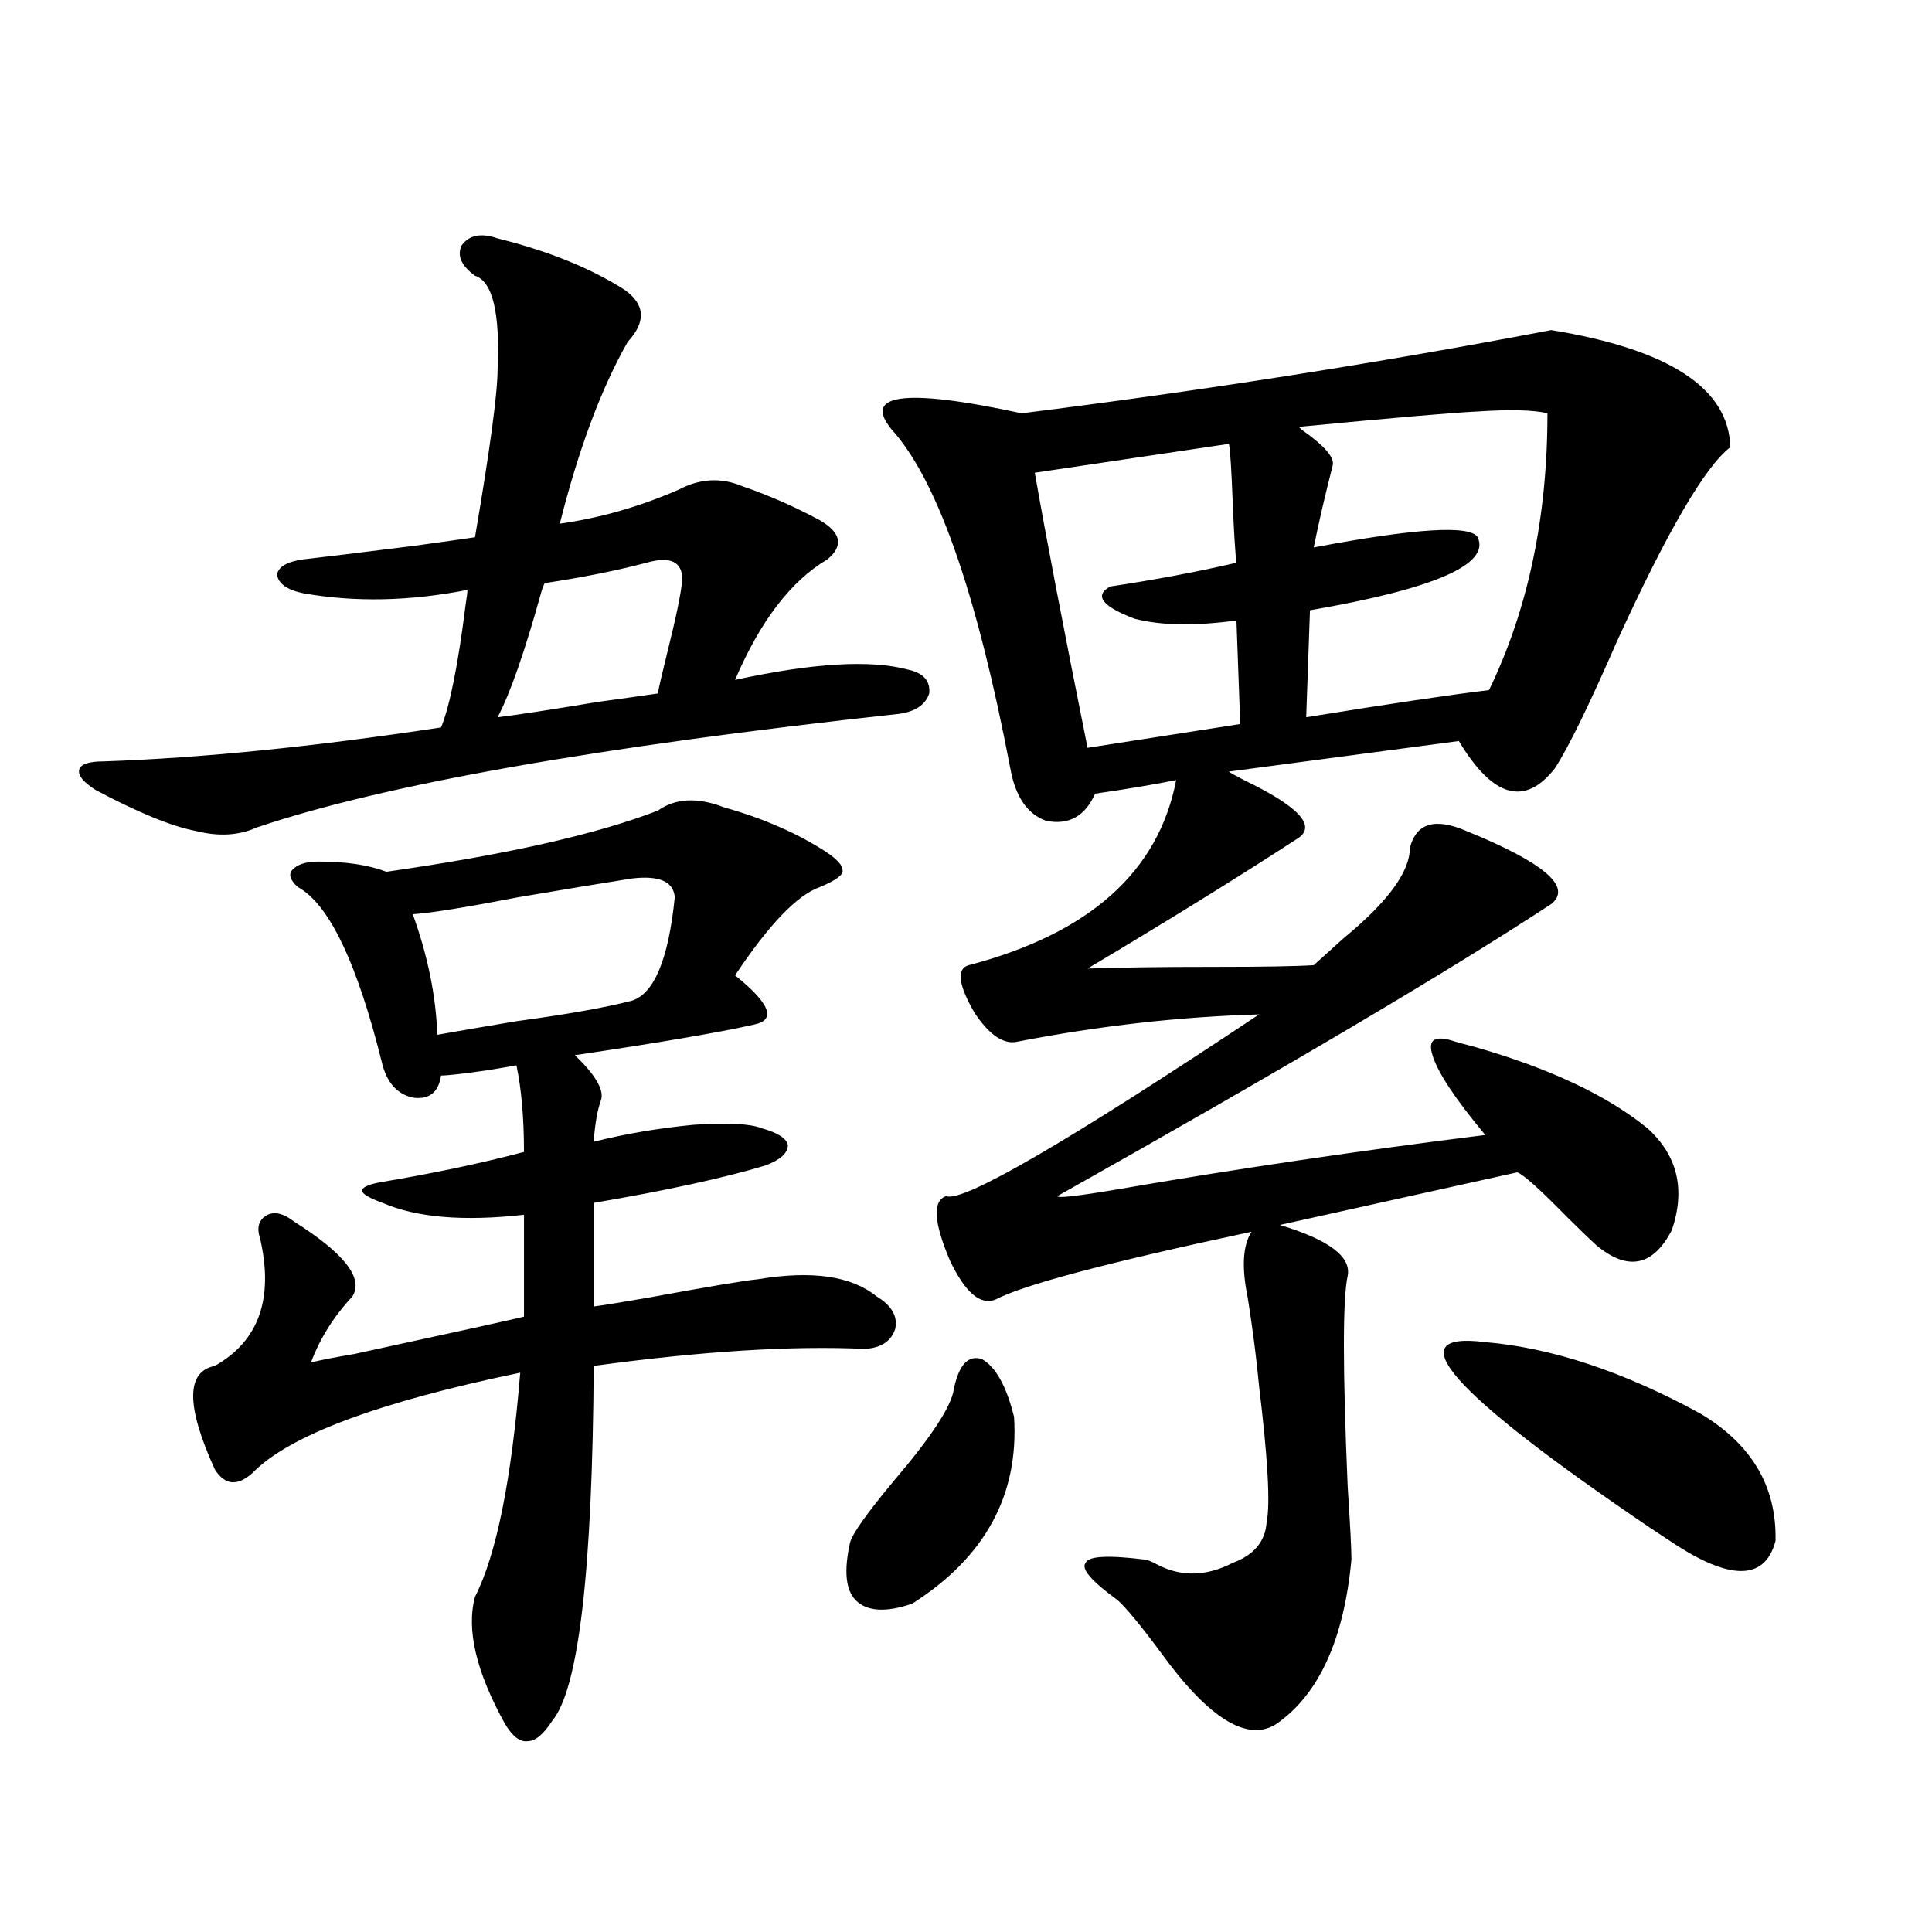
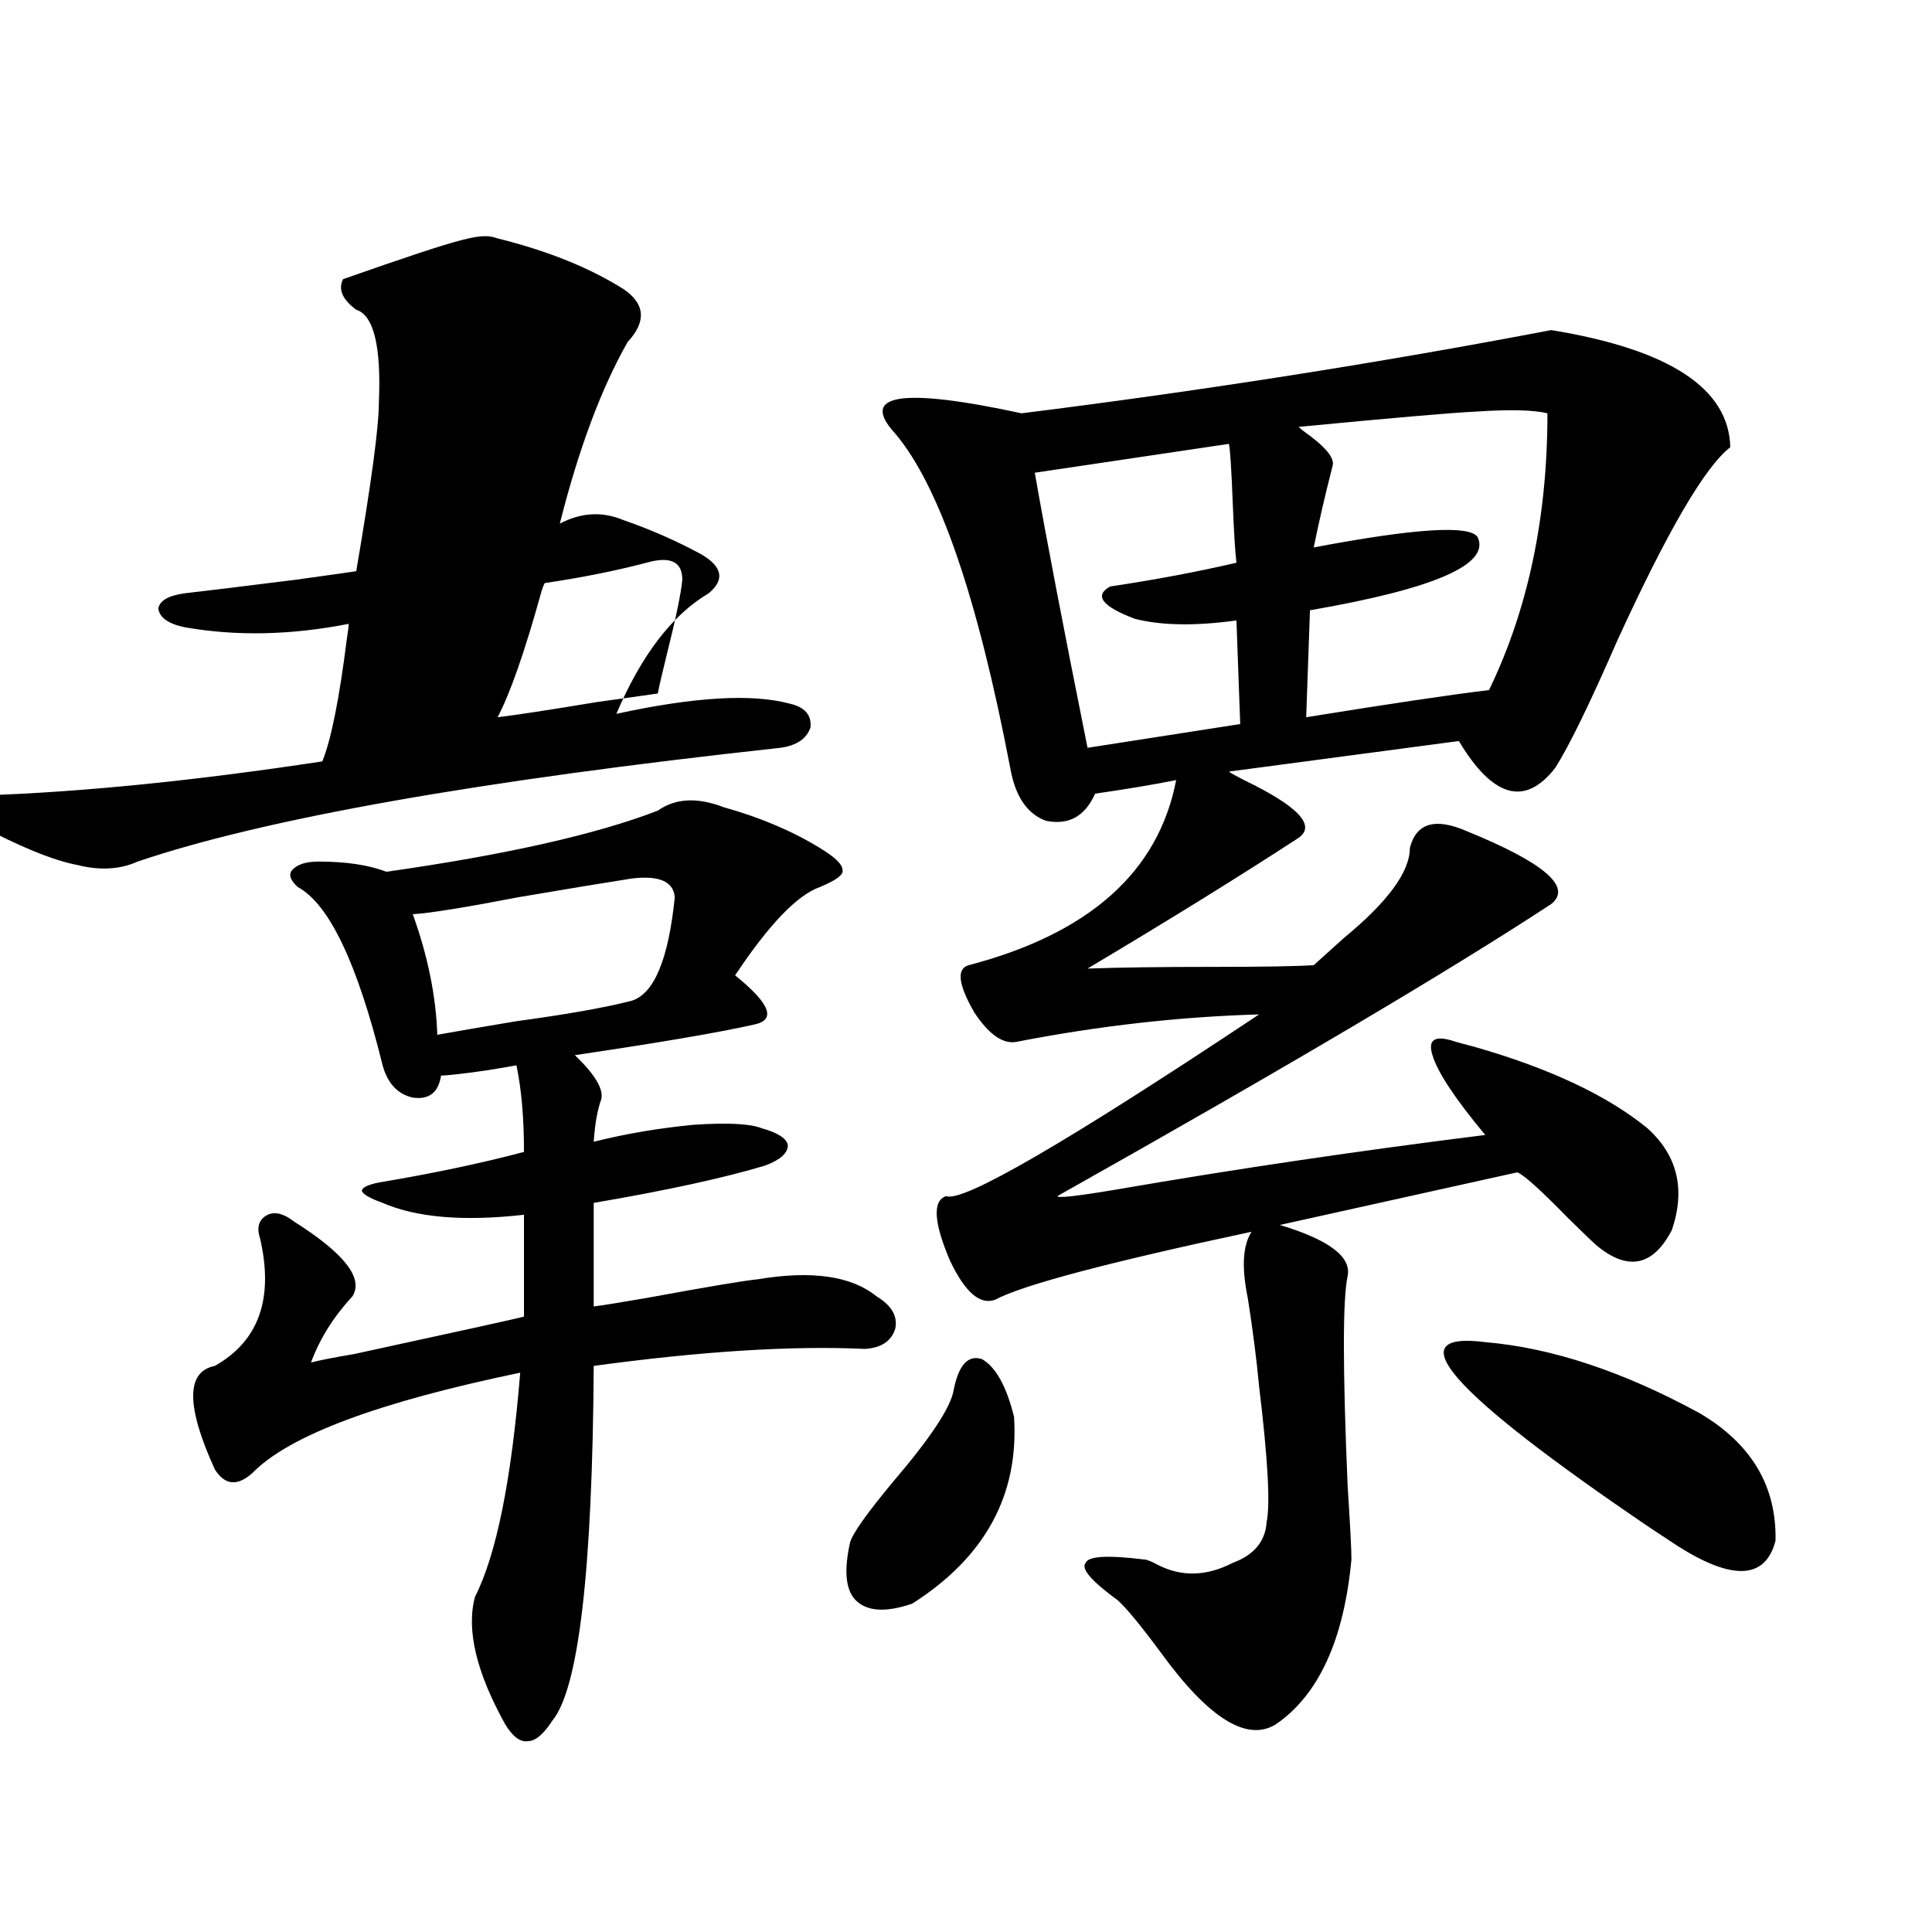
<svg xmlns="http://www.w3.org/2000/svg" version="1.1" id="图层_1" x="0px" y="0px" width="1000px" height="1000px" viewBox="0 0 1000 1000" enable-background="new 0 0 1000 1000" xml:space="preserve">
-   <path d="M257.555,123.395c26.005,6.454,47.804,15.243,65.364,26.367c11.052,7.621,11.707,16.699,1.951,27.246  c-13.658,24.032-25.365,55.371-35.121,94.043c20.807-2.925,41.295-8.789,61.462-17.578c11.052-5.851,22.103-6.441,33.17-1.758  c13.658,4.696,26.981,10.547,39.999,17.578c11.052,6.454,12.347,13.184,3.902,20.215c-18.872,11.138-34.801,31.942-47.804,62.402  c40.319-8.789,70.242-10.547,89.754-5.273c7.805,1.758,11.372,5.864,10.731,12.305c-1.951,5.864-7.165,9.38-15.609,10.547  c-156.094,17.001-266.99,36.626-332.675,58.887c-9.116,4.106-19.512,4.696-31.219,1.758c-12.363-2.335-29.603-9.366-51.706-21.094  c-6.509-4.093-9.436-7.608-8.78-10.547c0.64-2.925,4.878-4.395,12.683-4.395c50.73-1.758,108.93-7.608,174.63-17.578  c4.542-11.124,8.78-32.218,12.683-63.281c0.64-4.093,0.976-6.729,0.976-7.91c-29.923,5.864-58.215,6.454-84.876,1.758  c-8.46-1.758-13.018-4.972-13.658-9.668c0.64-4.093,5.198-6.729,13.658-7.91c10.396-1.167,29.588-3.516,57.56-7.031  c16.905-2.335,27.316-3.804,31.219-4.395c7.805-45.703,11.707-74.707,11.707-87.012c1.296-29.293-2.607-45.401-11.707-48.34  c-7.165-5.273-9.436-10.547-6.829-15.82C242.921,121.637,249.095,120.469,257.555,123.395z M374.625,417.828  c18.856,5.273,35.441,12.305,49.755,21.094c7.805,4.696,11.707,8.501,11.707,11.426c0.64,2.349-3.262,5.273-11.707,8.789  c-11.707,4.106-26.341,19.336-43.901,45.703c18.201,14.653,21.463,23.153,9.756,25.488c-18.216,4.106-49.115,9.38-92.681,15.82  c10.396,9.97,14.954,17.578,13.658,22.852c-1.951,5.273-3.262,12.606-3.902,21.973c16.25-4.093,33.49-7.031,51.706-8.789  c17.561-1.167,29.268-0.577,35.121,1.758c8.445,2.349,13.003,5.273,13.658,8.789c0,4.106-3.902,7.622-11.707,10.547  c-21.463,6.454-51.066,12.896-88.778,19.336v53.613c4.542-0.577,13.658-2.046,27.316-4.395c31.859-5.851,51.051-9.077,57.56-9.668  c27.957-4.683,48.444-1.758,61.462,8.789c7.805,4.696,11.052,10.259,9.756,16.699c-1.951,6.454-7.165,9.97-15.609,10.547  c-37.728-1.758-84.556,1.181-140.484,8.789c-0.656,106.06-7.805,167.28-21.463,183.691c-4.558,7.031-8.78,10.547-12.683,10.547  c-3.902,0.577-7.805-2.349-11.707-8.789c-14.969-26.958-20.167-48.931-15.609-65.918c11.052-21.671,18.856-60.343,23.414-116.016  c-73.504,15.243-119.677,32.52-138.533,51.855c-7.805,7.031-14.314,6.454-19.512-1.758c-14.969-32.808-14.969-50.675,0-53.613  c22.759-12.882,30.563-34.854,23.414-65.918c-1.951-5.851-0.656-9.956,3.902-12.305c3.902-1.758,8.445-0.577,13.658,3.516  c26.005,16.411,36.097,29.306,30.243,38.672c-9.756,10.547-16.92,21.973-21.463,34.277c4.542-1.167,12.027-2.637,22.438-4.395  c53.977-11.714,83.245-18.155,87.803-19.336v-52.734c-31.219,3.516-55.608,1.47-73.169-6.152  c-6.509-2.335-10.091-4.395-10.731-6.152c0-1.758,2.927-3.214,8.78-4.395c27.957-4.683,53.002-9.956,75.12-15.82  c0-17.578-1.311-32.52-3.902-44.824c-3.262,0.591-8.46,1.47-15.609,2.637c-12.363,1.758-20.167,2.637-23.414,2.637  c-1.311,8.789-6.189,12.606-14.634,11.426c-7.805-1.758-13.018-7.319-15.609-16.699c-13.018-52.734-27.652-83.496-43.901-92.285  c-3.902-3.516-4.878-6.44-2.927-8.789c2.591-2.925,7.149-4.395,13.658-4.395c14.298,0,26.005,1.758,35.121,5.273  c61.782-8.789,108.61-19.336,140.484-31.641C349.58,413.146,360.967,412.555,374.625,417.828z M326.822,454.742  c-14.969,2.349-34.481,5.575-58.535,9.668c-27.316,5.273-45.532,8.212-54.633,8.789c7.805,21.685,12.027,42.489,12.683,62.402  c9.756-1.758,23.414-4.093,40.975-7.031c26.005-3.516,45.853-7.031,59.511-10.547c11.707-3.516,19.176-21.382,22.438-53.613  C348.605,456.212,341.12,452.984,326.822,454.742z M334.626,291.266c-15.609,4.106-33.17,7.622-52.682,10.547  c-0.656,1.181-1.311,2.938-1.951,5.273c-8.46,30.474-15.945,51.855-22.438,64.16c9.756-1.167,26.981-3.804,51.706-7.91  c16.905-2.335,27.316-3.804,31.219-4.395c0.64-3.516,2.271-10.547,4.878-21.094c4.542-18.155,7.149-30.762,7.805-37.793  C353.163,290.688,346.974,287.75,334.626,291.266z M493.647,719.293c2.591-12.882,7.469-18.155,14.634-15.82  c7.149,4.106,12.683,14.063,16.585,29.883c2.592,40.43-14.969,72.661-52.682,96.68c-13.658,4.683-23.414,4.093-29.268-1.758  c-5.213-5.273-6.189-15.229-2.927-29.883c1.296-4.683,8.78-15.229,22.438-31.641C481.94,743.902,492.336,728.082,493.647,719.293z   M802.908,170.855c61.127,9.97,92.025,30.185,92.681,60.645c-13.018,9.97-32.53,43.368-58.535,100.195  c-14.314,32.821-25.045,54.794-32.194,65.918c-15.609,19.927-32.194,15.243-49.755-14.063l-119.021,15.82  c0.64,0.591,3.247,2.06,7.805,4.395c27.957,13.485,37.392,23.442,28.292,29.883c-30.578,19.927-66.995,42.489-109.266,67.676  c16.25-0.577,38.368-0.879,66.34-0.879c24.71,0,41.615-0.288,50.73-0.879c3.247-2.925,8.445-7.608,15.609-14.063  c22.759-18.745,34.146-34.277,34.146-46.582c3.247-12.882,13.003-15.82,29.268-8.789c40.319,16.411,54.953,29.004,43.901,37.793  c-52.682,34.579-137.893,84.966-255.604,151.172c0,1.181,10.396,0,31.219-3.516c61.127-10.547,124.54-19.913,190.239-28.125  c-15.609-18.745-24.725-32.52-27.316-41.309c-2.607-8.198,1.296-10.547,11.707-7.031c1.951,0.591,5.198,1.47,9.756,2.637  c39.023,11.138,68.931,25.2,89.754,42.188c15.609,14.063,19.832,31.641,12.683,52.734c-9.756,18.759-22.774,21.396-39.023,7.91  c-2.607-2.335-7.485-7.031-14.634-14.063c-14.314-14.64-23.094-22.55-26.341-23.73l-122.924,27.246  c25.365,7.622,37.072,16.411,35.121,26.367c-2.607,11.728-2.607,48.052,0,108.984c1.296,19.927,1.951,32.52,1.951,37.793  c-3.902,41.597-16.92,70.011-39.023,85.254c-14.969,9.366-34.801-2.938-59.511-36.914c-10.411-14.063-17.896-23.153-22.438-27.246  c-13.658-9.956-19.192-16.397-16.585-19.336c1.296-3.516,11.372-4.093,30.243-1.758c1.296,0,3.567,0.879,6.829,2.637  c12.347,6.454,25.365,6.152,39.023-0.879c11.052-4.093,16.905-11.124,17.561-21.094c1.951-9.366,0.64-32.808-3.902-70.313  c-1.311-14.063-3.262-29.292-5.854-45.703c-3.262-15.82-2.607-27.246,1.951-34.277c-74.145,15.82-118.381,27.548-132.68,35.156  c-7.805,2.938-15.609-3.804-23.414-20.215c-8.46-19.913-9.116-31.05-1.951-33.398c8.445,3.516,62.438-27.823,161.947-94.043  c-40.975,1.181-82.605,5.864-124.875,14.063c-7.164,1.758-14.634-3.214-22.438-14.941c-8.46-14.64-9.436-22.852-2.927-24.609  c62.438-16.397,98.199-48.34,107.314-95.801c-11.707,2.349-25.7,4.696-41.95,7.031c-5.213,11.728-13.658,16.411-25.365,14.063  c-9.756-3.516-15.945-12.593-18.536-27.246c-16.92-88.468-36.752-146.188-59.511-173.145c-18.872-20.504,2.927-24.02,65.364-10.547  C622.424,202.207,713.794,187.856,802.908,170.855z M636.083,229.742l-100.485,14.941c5.854,33.398,14.954,80.859,27.316,142.383  l79.022-12.305l-1.951-53.613c-21.463,2.938-39.023,2.637-52.682-0.879c-16.92-6.44-21.143-12.003-12.683-16.699  c23.414-3.516,45.197-7.608,65.364-12.305c-0.656-5.273-1.311-15.82-1.951-31.641C637.378,242.637,636.723,232.681,636.083,229.742z   M800.957,213.922c-7.164-1.758-19.512-2.047-37.072-0.879c-12.363,0.59-42.926,3.227-91.705,7.91l1.951,1.758  c11.707,8.212,16.905,14.364,15.609,18.457c-3.902,15.243-7.164,29.306-9.756,42.188c52.682-9.956,80.974-11.714,84.876-5.273  c6.494,14.063-22.438,26.669-86.827,37.793l-1.951,55.371c43.566-7.031,75.12-11.714,94.632-14.063  C790.865,315.587,800.957,267.837,800.957,213.922z M768.762,694.684c34.466,2.938,71.538,15.243,111.217,36.914  c26.661,15.82,39.664,37.793,39.023,65.918c-5.213,19.927-22.118,20.806-50.73,2.637c-2.607-1.758-7.485-4.972-14.634-9.668  C750.866,720.763,722.574,688.833,768.762,694.684z" />
+   <path d="M257.555,123.395c26.005,6.454,47.804,15.243,65.364,26.367c11.052,7.621,11.707,16.699,1.951,27.246  c-13.658,24.032-25.365,55.371-35.121,94.043c11.052-5.851,22.103-6.441,33.17-1.758  c13.658,4.696,26.981,10.547,39.999,17.578c11.052,6.454,12.347,13.184,3.902,20.215c-18.872,11.138-34.801,31.942-47.804,62.402  c40.319-8.789,70.242-10.547,89.754-5.273c7.805,1.758,11.372,5.864,10.731,12.305c-1.951,5.864-7.165,9.38-15.609,10.547  c-156.094,17.001-266.99,36.626-332.675,58.887c-9.116,4.106-19.512,4.696-31.219,1.758c-12.363-2.335-29.603-9.366-51.706-21.094  c-6.509-4.093-9.436-7.608-8.78-10.547c0.64-2.925,4.878-4.395,12.683-4.395c50.73-1.758,108.93-7.608,174.63-17.578  c4.542-11.124,8.78-32.218,12.683-63.281c0.64-4.093,0.976-6.729,0.976-7.91c-29.923,5.864-58.215,6.454-84.876,1.758  c-8.46-1.758-13.018-4.972-13.658-9.668c0.64-4.093,5.198-6.729,13.658-7.91c10.396-1.167,29.588-3.516,57.56-7.031  c16.905-2.335,27.316-3.804,31.219-4.395c7.805-45.703,11.707-74.707,11.707-87.012c1.296-29.293-2.607-45.401-11.707-48.34  c-7.165-5.273-9.436-10.547-6.829-15.82C242.921,121.637,249.095,120.469,257.555,123.395z M374.625,417.828  c18.856,5.273,35.441,12.305,49.755,21.094c7.805,4.696,11.707,8.501,11.707,11.426c0.64,2.349-3.262,5.273-11.707,8.789  c-11.707,4.106-26.341,19.336-43.901,45.703c18.201,14.653,21.463,23.153,9.756,25.488c-18.216,4.106-49.115,9.38-92.681,15.82  c10.396,9.97,14.954,17.578,13.658,22.852c-1.951,5.273-3.262,12.606-3.902,21.973c16.25-4.093,33.49-7.031,51.706-8.789  c17.561-1.167,29.268-0.577,35.121,1.758c8.445,2.349,13.003,5.273,13.658,8.789c0,4.106-3.902,7.622-11.707,10.547  c-21.463,6.454-51.066,12.896-88.778,19.336v53.613c4.542-0.577,13.658-2.046,27.316-4.395c31.859-5.851,51.051-9.077,57.56-9.668  c27.957-4.683,48.444-1.758,61.462,8.789c7.805,4.696,11.052,10.259,9.756,16.699c-1.951,6.454-7.165,9.97-15.609,10.547  c-37.728-1.758-84.556,1.181-140.484,8.789c-0.656,106.06-7.805,167.28-21.463,183.691c-4.558,7.031-8.78,10.547-12.683,10.547  c-3.902,0.577-7.805-2.349-11.707-8.789c-14.969-26.958-20.167-48.931-15.609-65.918c11.052-21.671,18.856-60.343,23.414-116.016  c-73.504,15.243-119.677,32.52-138.533,51.855c-7.805,7.031-14.314,6.454-19.512-1.758c-14.969-32.808-14.969-50.675,0-53.613  c22.759-12.882,30.563-34.854,23.414-65.918c-1.951-5.851-0.656-9.956,3.902-12.305c3.902-1.758,8.445-0.577,13.658,3.516  c26.005,16.411,36.097,29.306,30.243,38.672c-9.756,10.547-16.92,21.973-21.463,34.277c4.542-1.167,12.027-2.637,22.438-4.395  c53.977-11.714,83.245-18.155,87.803-19.336v-52.734c-31.219,3.516-55.608,1.47-73.169-6.152  c-6.509-2.335-10.091-4.395-10.731-6.152c0-1.758,2.927-3.214,8.78-4.395c27.957-4.683,53.002-9.956,75.12-15.82  c0-17.578-1.311-32.52-3.902-44.824c-3.262,0.591-8.46,1.47-15.609,2.637c-12.363,1.758-20.167,2.637-23.414,2.637  c-1.311,8.789-6.189,12.606-14.634,11.426c-7.805-1.758-13.018-7.319-15.609-16.699c-13.018-52.734-27.652-83.496-43.901-92.285  c-3.902-3.516-4.878-6.44-2.927-8.789c2.591-2.925,7.149-4.395,13.658-4.395c14.298,0,26.005,1.758,35.121,5.273  c61.782-8.789,108.61-19.336,140.484-31.641C349.58,413.146,360.967,412.555,374.625,417.828z M326.822,454.742  c-14.969,2.349-34.481,5.575-58.535,9.668c-27.316,5.273-45.532,8.212-54.633,8.789c7.805,21.685,12.027,42.489,12.683,62.402  c9.756-1.758,23.414-4.093,40.975-7.031c26.005-3.516,45.853-7.031,59.511-10.547c11.707-3.516,19.176-21.382,22.438-53.613  C348.605,456.212,341.12,452.984,326.822,454.742z M334.626,291.266c-15.609,4.106-33.17,7.622-52.682,10.547  c-0.656,1.181-1.311,2.938-1.951,5.273c-8.46,30.474-15.945,51.855-22.438,64.16c9.756-1.167,26.981-3.804,51.706-7.91  c16.905-2.335,27.316-3.804,31.219-4.395c0.64-3.516,2.271-10.547,4.878-21.094c4.542-18.155,7.149-30.762,7.805-37.793  C353.163,290.688,346.974,287.75,334.626,291.266z M493.647,719.293c2.591-12.882,7.469-18.155,14.634-15.82  c7.149,4.106,12.683,14.063,16.585,29.883c2.592,40.43-14.969,72.661-52.682,96.68c-13.658,4.683-23.414,4.093-29.268-1.758  c-5.213-5.273-6.189-15.229-2.927-29.883c1.296-4.683,8.78-15.229,22.438-31.641C481.94,743.902,492.336,728.082,493.647,719.293z   M802.908,170.855c61.127,9.97,92.025,30.185,92.681,60.645c-13.018,9.97-32.53,43.368-58.535,100.195  c-14.314,32.821-25.045,54.794-32.194,65.918c-15.609,19.927-32.194,15.243-49.755-14.063l-119.021,15.82  c0.64,0.591,3.247,2.06,7.805,4.395c27.957,13.485,37.392,23.442,28.292,29.883c-30.578,19.927-66.995,42.489-109.266,67.676  c16.25-0.577,38.368-0.879,66.34-0.879c24.71,0,41.615-0.288,50.73-0.879c3.247-2.925,8.445-7.608,15.609-14.063  c22.759-18.745,34.146-34.277,34.146-46.582c3.247-12.882,13.003-15.82,29.268-8.789c40.319,16.411,54.953,29.004,43.901,37.793  c-52.682,34.579-137.893,84.966-255.604,151.172c0,1.181,10.396,0,31.219-3.516c61.127-10.547,124.54-19.913,190.239-28.125  c-15.609-18.745-24.725-32.52-27.316-41.309c-2.607-8.198,1.296-10.547,11.707-7.031c1.951,0.591,5.198,1.47,9.756,2.637  c39.023,11.138,68.931,25.2,89.754,42.188c15.609,14.063,19.832,31.641,12.683,52.734c-9.756,18.759-22.774,21.396-39.023,7.91  c-2.607-2.335-7.485-7.031-14.634-14.063c-14.314-14.64-23.094-22.55-26.341-23.73l-122.924,27.246  c25.365,7.622,37.072,16.411,35.121,26.367c-2.607,11.728-2.607,48.052,0,108.984c1.296,19.927,1.951,32.52,1.951,37.793  c-3.902,41.597-16.92,70.011-39.023,85.254c-14.969,9.366-34.801-2.938-59.511-36.914c-10.411-14.063-17.896-23.153-22.438-27.246  c-13.658-9.956-19.192-16.397-16.585-19.336c1.296-3.516,11.372-4.093,30.243-1.758c1.296,0,3.567,0.879,6.829,2.637  c12.347,6.454,25.365,6.152,39.023-0.879c11.052-4.093,16.905-11.124,17.561-21.094c1.951-9.366,0.64-32.808-3.902-70.313  c-1.311-14.063-3.262-29.292-5.854-45.703c-3.262-15.82-2.607-27.246,1.951-34.277c-74.145,15.82-118.381,27.548-132.68,35.156  c-7.805,2.938-15.609-3.804-23.414-20.215c-8.46-19.913-9.116-31.05-1.951-33.398c8.445,3.516,62.438-27.823,161.947-94.043  c-40.975,1.181-82.605,5.864-124.875,14.063c-7.164,1.758-14.634-3.214-22.438-14.941c-8.46-14.64-9.436-22.852-2.927-24.609  c62.438-16.397,98.199-48.34,107.314-95.801c-11.707,2.349-25.7,4.696-41.95,7.031c-5.213,11.728-13.658,16.411-25.365,14.063  c-9.756-3.516-15.945-12.593-18.536-27.246c-16.92-88.468-36.752-146.188-59.511-173.145c-18.872-20.504,2.927-24.02,65.364-10.547  C622.424,202.207,713.794,187.856,802.908,170.855z M636.083,229.742l-100.485,14.941c5.854,33.398,14.954,80.859,27.316,142.383  l79.022-12.305l-1.951-53.613c-21.463,2.938-39.023,2.637-52.682-0.879c-16.92-6.44-21.143-12.003-12.683-16.699  c23.414-3.516,45.197-7.608,65.364-12.305c-0.656-5.273-1.311-15.82-1.951-31.641C637.378,242.637,636.723,232.681,636.083,229.742z   M800.957,213.922c-7.164-1.758-19.512-2.047-37.072-0.879c-12.363,0.59-42.926,3.227-91.705,7.91l1.951,1.758  c11.707,8.212,16.905,14.364,15.609,18.457c-3.902,15.243-7.164,29.306-9.756,42.188c52.682-9.956,80.974-11.714,84.876-5.273  c6.494,14.063-22.438,26.669-86.827,37.793l-1.951,55.371c43.566-7.031,75.12-11.714,94.632-14.063  C790.865,315.587,800.957,267.837,800.957,213.922z M768.762,694.684c34.466,2.938,71.538,15.243,111.217,36.914  c26.661,15.82,39.664,37.793,39.023,65.918c-5.213,19.927-22.118,20.806-50.73,2.637c-2.607-1.758-7.485-4.972-14.634-9.668  C750.866,720.763,722.574,688.833,768.762,694.684z" />
</svg>